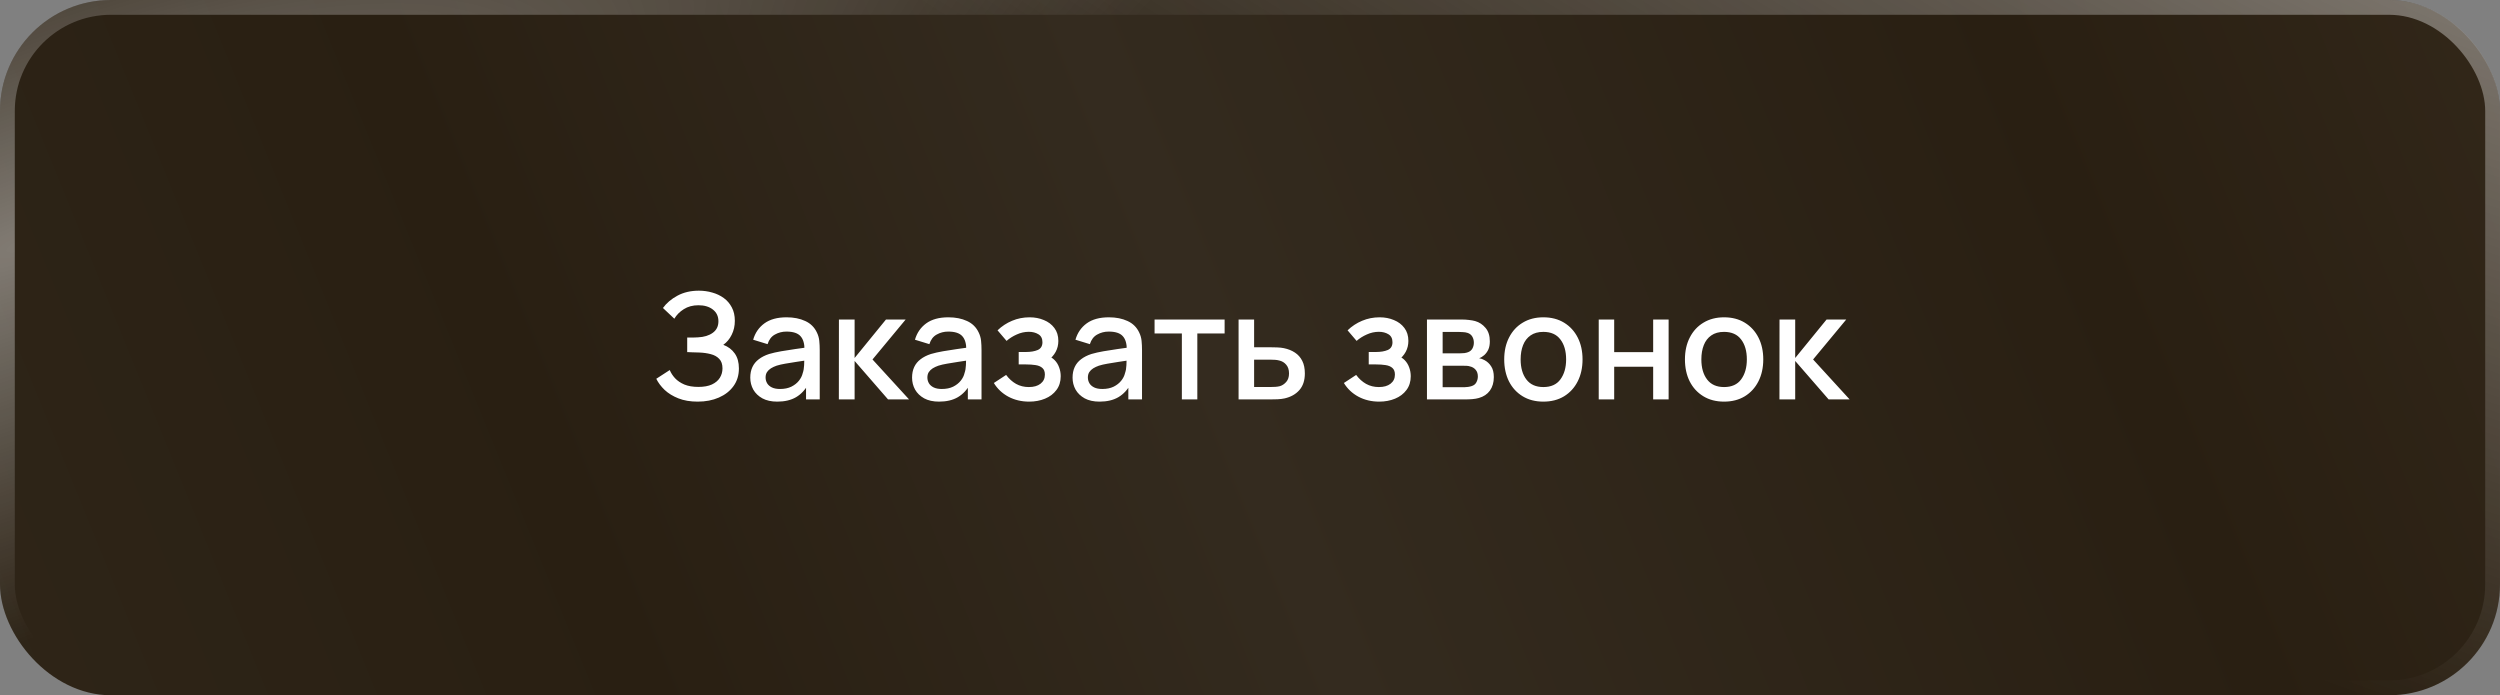
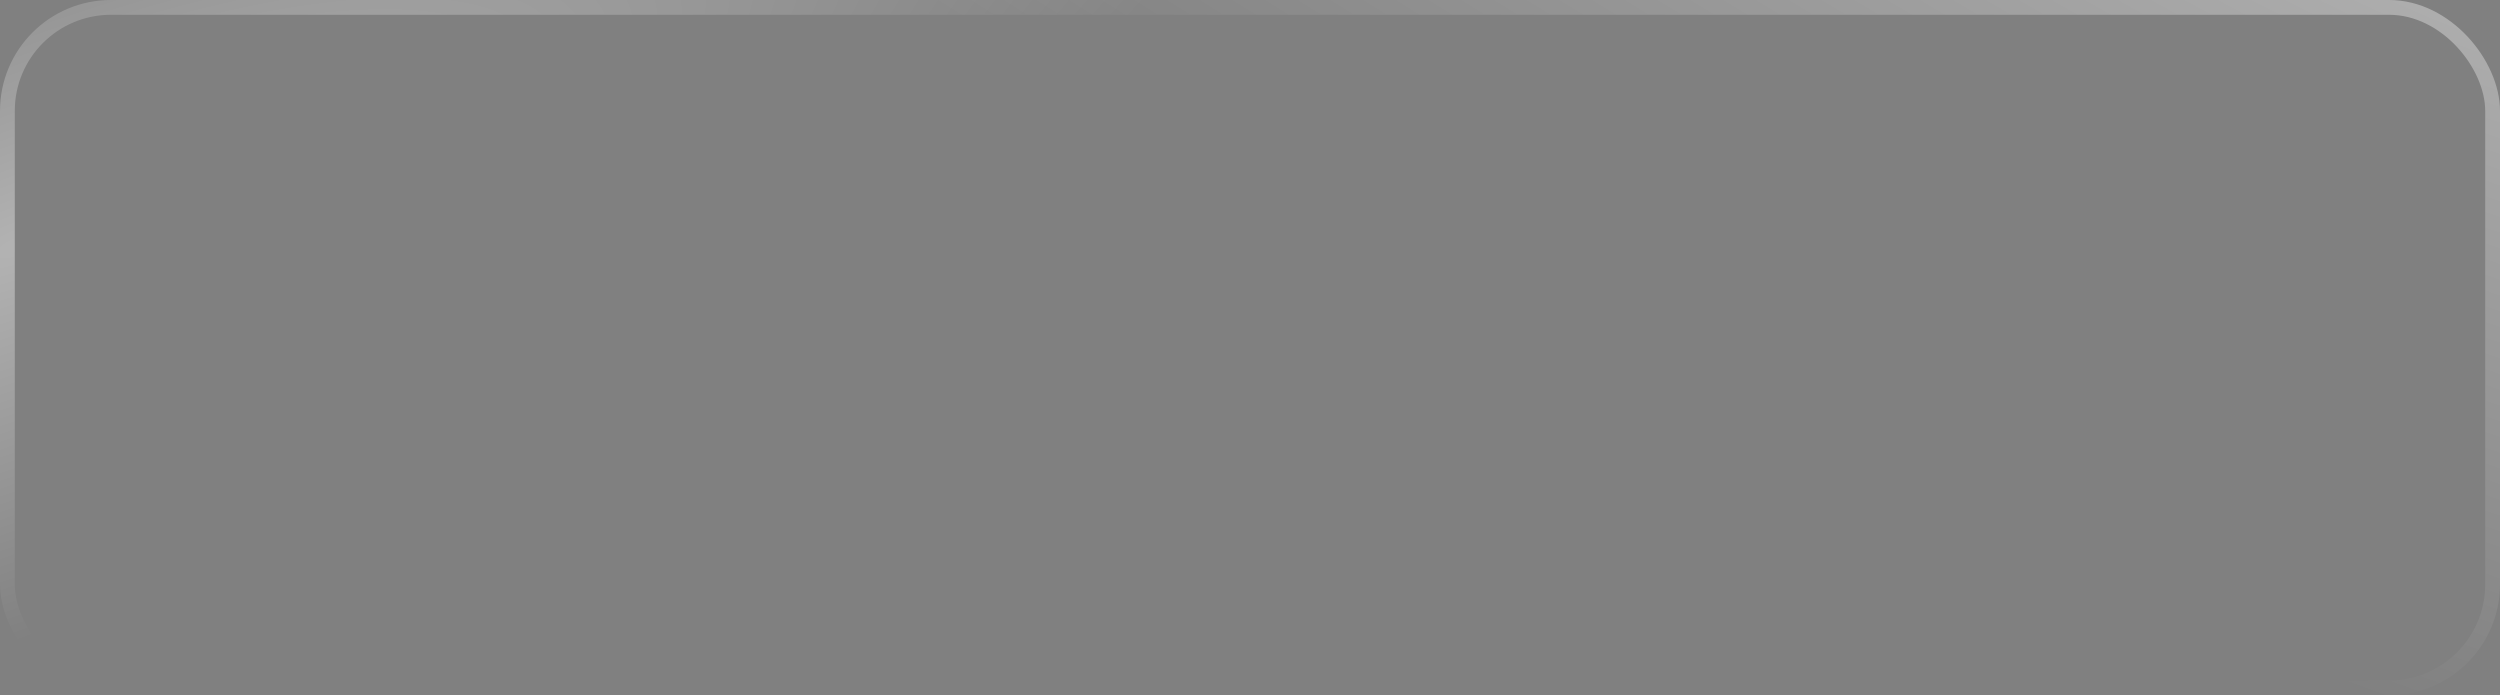
<svg xmlns="http://www.w3.org/2000/svg" width="338" height="94" viewBox="0 0 338 94" fill="none">
  <rect x="0" y="0" width="338" height="94" fill="#808080" stroke="none" />
-   <rect width="338" height="94" rx="15" fill="url(#paint0_linear_220_4)" />
  <rect x="1" y="1" width="336" height="92" rx="14" stroke="url(#paint1_radial_220_4)" stroke-opacity="0.4" stroke-width="2" />
  <rect x="1" y="1" width="336" height="92" rx="14" stroke="url(#paint2_radial_220_4)" stroke-opacity="0.4" stroke-width="2" />
-   <path d="M94.33 54.3C93.33 54.3 92.46 54.153 91.72 53.86C90.98 53.567 90.36 53.187 89.86 52.72C89.367 52.247 88.99 51.743 88.73 51.21L90.55 50.03C90.71 50.423 90.95 50.793 91.27 51.14C91.597 51.487 92.017 51.77 92.53 51.99C93.05 52.203 93.68 52.31 94.42 52.31C95.16 52.31 95.77 52.2 96.25 51.98C96.73 51.753 97.087 51.453 97.32 51.08C97.56 50.7 97.68 50.273 97.68 49.8C97.68 49.247 97.533 48.82 97.24 48.52C96.953 48.213 96.57 48 96.09 47.88C95.61 47.753 95.09 47.68 94.53 47.66C94.063 47.647 93.727 47.637 93.52 47.63C93.313 47.617 93.173 47.61 93.1 47.61C93.033 47.61 92.97 47.61 92.91 47.61V45.63C92.983 45.63 93.11 45.63 93.29 45.63C93.477 45.63 93.67 45.63 93.87 45.63C94.07 45.623 94.233 45.617 94.36 45.61C95.187 45.57 95.853 45.367 96.36 45C96.873 44.633 97.13 44.113 97.13 43.44C97.13 42.767 96.88 42.237 96.38 41.85C95.887 41.463 95.237 41.27 94.43 41.27C93.663 41.27 93.003 41.447 92.45 41.8C91.897 42.147 91.47 42.577 91.17 43.09L89.63 41.64C90.11 40.973 90.767 40.417 91.6 39.97C92.433 39.523 93.397 39.3 94.49 39.3C95.11 39.3 95.71 39.383 96.29 39.55C96.87 39.71 97.39 39.957 97.85 40.29C98.31 40.623 98.673 41.047 98.94 41.56C99.213 42.067 99.35 42.67 99.35 43.37C99.35 44.07 99.207 44.703 98.92 45.27C98.64 45.837 98.263 46.287 97.79 46.62C98.45 46.867 98.967 47.257 99.34 47.79C99.713 48.317 99.9 48.99 99.9 49.81C99.9 50.73 99.657 51.527 99.17 52.2C98.69 52.867 98.03 53.383 97.19 53.75C96.357 54.117 95.403 54.3 94.33 54.3ZM105.087 54.3C104.287 54.3 103.617 54.153 103.077 53.86C102.537 53.56 102.127 53.167 101.847 52.68C101.573 52.187 101.437 51.647 101.437 51.06C101.437 50.513 101.533 50.033 101.727 49.62C101.92 49.207 102.207 48.857 102.587 48.57C102.967 48.277 103.433 48.04 103.987 47.86C104.467 47.72 105.01 47.597 105.617 47.49C106.223 47.383 106.86 47.283 107.527 47.19C108.2 47.097 108.867 47.003 109.527 46.91L108.767 47.33C108.78 46.483 108.6 45.857 108.227 45.45C107.86 45.037 107.227 44.83 106.327 44.83C105.76 44.83 105.24 44.963 104.767 45.23C104.293 45.49 103.963 45.923 103.777 46.53L101.827 45.93C102.093 45.003 102.6 44.267 103.347 43.72C104.1 43.173 105.1 42.9 106.347 42.9C107.313 42.9 108.153 43.067 108.867 43.4C109.587 43.727 110.113 44.247 110.447 44.96C110.62 45.313 110.727 45.687 110.767 46.08C110.807 46.473 110.827 46.897 110.827 47.35V54H108.977V51.53L109.337 51.85C108.89 52.677 108.32 53.293 107.627 53.7C106.94 54.1 106.093 54.3 105.087 54.3ZM105.457 52.59C106.05 52.59 106.56 52.487 106.987 52.28C107.413 52.067 107.757 51.797 108.017 51.47C108.277 51.143 108.447 50.803 108.527 50.45C108.64 50.13 108.703 49.77 108.717 49.37C108.737 48.97 108.747 48.65 108.747 48.41L109.427 48.66C108.767 48.76 108.167 48.85 107.627 48.93C107.087 49.01 106.597 49.09 106.157 49.17C105.723 49.243 105.337 49.333 104.997 49.44C104.71 49.54 104.453 49.66 104.227 49.8C104.007 49.94 103.83 50.11 103.697 50.31C103.57 50.51 103.507 50.753 103.507 51.04C103.507 51.32 103.577 51.58 103.717 51.82C103.857 52.053 104.07 52.24 104.357 52.38C104.643 52.52 105.01 52.59 105.457 52.59ZM113.413 54L113.423 43.2H115.543V48.4L119.783 43.2H122.443L117.963 48.6L122.903 54H120.063L115.543 48.8V54H113.413ZM126.962 54.3C126.162 54.3 125.492 54.153 124.952 53.86C124.412 53.56 124.002 53.167 123.722 52.68C123.448 52.187 123.312 51.647 123.312 51.06C123.312 50.513 123.408 50.033 123.602 49.62C123.795 49.207 124.082 48.857 124.462 48.57C124.842 48.277 125.308 48.04 125.862 47.86C126.342 47.72 126.885 47.597 127.492 47.49C128.098 47.383 128.735 47.283 129.402 47.19C130.075 47.097 130.742 47.003 131.402 46.91L130.642 47.33C130.655 46.483 130.475 45.857 130.102 45.45C129.735 45.037 129.102 44.83 128.202 44.83C127.635 44.83 127.115 44.963 126.642 45.23C126.168 45.49 125.838 45.923 125.652 46.53L123.702 45.93C123.968 45.003 124.475 44.267 125.222 43.72C125.975 43.173 126.975 42.9 128.222 42.9C129.188 42.9 130.028 43.067 130.742 43.4C131.462 43.727 131.988 44.247 132.322 44.96C132.495 45.313 132.602 45.687 132.642 46.08C132.682 46.473 132.702 46.897 132.702 47.35V54H130.852V51.53L131.212 51.85C130.765 52.677 130.195 53.293 129.502 53.7C128.815 54.1 127.968 54.3 126.962 54.3ZM127.332 52.59C127.925 52.59 128.435 52.487 128.862 52.28C129.288 52.067 129.632 51.797 129.892 51.47C130.152 51.143 130.322 50.803 130.402 50.45C130.515 50.13 130.578 49.77 130.592 49.37C130.612 48.97 130.622 48.65 130.622 48.41L131.302 48.66C130.642 48.76 130.042 48.85 129.502 48.93C128.962 49.01 128.472 49.09 128.032 49.17C127.598 49.243 127.212 49.333 126.872 49.44C126.585 49.54 126.328 49.66 126.102 49.8C125.882 49.94 125.705 50.11 125.572 50.31C125.445 50.51 125.382 50.753 125.382 51.04C125.382 51.32 125.452 51.58 125.592 51.82C125.732 52.053 125.945 52.24 126.232 52.38C126.518 52.52 126.885 52.59 127.332 52.59ZM139.148 54.3C138.102 54.3 137.162 54.077 136.328 53.63C135.502 53.183 134.848 52.567 134.368 51.78L136.028 50.69C136.415 51.21 136.862 51.613 137.368 51.9C137.882 52.187 138.458 52.33 139.098 52.33C139.765 52.33 140.292 52.18 140.678 51.88C141.072 51.573 141.268 51.163 141.268 50.65C141.268 50.243 141.155 49.943 140.928 49.75C140.708 49.55 140.402 49.42 140.008 49.36C139.622 49.3 139.182 49.27 138.688 49.27H137.728V47.59H138.688C139.342 47.59 139.878 47.5 140.298 47.32C140.725 47.133 140.938 46.783 140.938 46.27C140.938 45.77 140.755 45.41 140.388 45.19C140.028 44.97 139.598 44.86 139.098 44.86C138.538 44.86 137.995 44.98 137.468 45.22C136.942 45.453 136.482 45.743 136.088 46.09L134.868 44.66C135.442 44.107 136.095 43.677 136.828 43.37C137.568 43.057 138.362 42.9 139.208 42.9C139.902 42.9 140.542 43.023 141.128 43.27C141.722 43.51 142.195 43.867 142.548 44.34C142.908 44.813 143.088 45.397 143.088 46.09C143.088 46.63 142.968 47.123 142.728 47.57C142.488 48.017 142.122 48.423 141.628 48.79L141.568 48.08C141.975 48.207 142.315 48.41 142.588 48.69C142.862 48.97 143.065 49.3 143.198 49.68C143.338 50.053 143.408 50.45 143.408 50.87C143.408 51.597 143.215 52.217 142.828 52.73C142.448 53.243 141.935 53.633 141.288 53.9C140.642 54.167 139.928 54.3 139.148 54.3ZM148.661 54.3C147.861 54.3 147.191 54.153 146.651 53.86C146.111 53.56 145.701 53.167 145.421 52.68C145.148 52.187 145.011 51.647 145.011 51.06C145.011 50.513 145.108 50.033 145.301 49.62C145.494 49.207 145.781 48.857 146.161 48.57C146.541 48.277 147.008 48.04 147.561 47.86C148.041 47.72 148.584 47.597 149.191 47.49C149.798 47.383 150.434 47.283 151.101 47.19C151.774 47.097 152.441 47.003 153.101 46.91L152.341 47.33C152.354 46.483 152.174 45.857 151.801 45.45C151.434 45.037 150.801 44.83 149.901 44.83C149.334 44.83 148.814 44.963 148.341 45.23C147.868 45.49 147.538 45.923 147.351 46.53L145.401 45.93C145.668 45.003 146.174 44.267 146.921 43.72C147.674 43.173 148.674 42.9 149.921 42.9C150.888 42.9 151.728 43.067 152.441 43.4C153.161 43.727 153.688 44.247 154.021 44.96C154.194 45.313 154.301 45.687 154.341 46.08C154.381 46.473 154.401 46.897 154.401 47.35V54H152.551V51.53L152.911 51.85C152.464 52.677 151.894 53.293 151.201 53.7C150.514 54.1 149.668 54.3 148.661 54.3ZM149.031 52.59C149.624 52.59 150.134 52.487 150.561 52.28C150.988 52.067 151.331 51.797 151.591 51.47C151.851 51.143 152.021 50.803 152.101 50.45C152.214 50.13 152.278 49.77 152.291 49.37C152.311 48.97 152.321 48.65 152.321 48.41L153.001 48.66C152.341 48.76 151.741 48.85 151.201 48.93C150.661 49.01 150.171 49.09 149.731 49.17C149.298 49.243 148.911 49.333 148.571 49.44C148.284 49.54 148.028 49.66 147.801 49.8C147.581 49.94 147.404 50.11 147.271 50.31C147.144 50.51 147.081 50.753 147.081 51.04C147.081 51.32 147.151 51.58 147.291 51.82C147.431 52.053 147.644 52.24 147.931 52.38C148.218 52.52 148.584 52.59 149.031 52.59ZM159.788 54V45.08H156.098V43.2H165.568V45.08H161.878V54H159.788ZM167.456 54V43.2H169.556V46.95H171.686C171.993 46.95 172.32 46.957 172.666 46.97C173.02 46.983 173.323 47.017 173.576 47.07C174.156 47.19 174.656 47.39 175.076 47.67C175.503 47.95 175.833 48.323 176.066 48.79C176.3 49.25 176.416 49.817 176.416 50.49C176.416 51.43 176.17 52.18 175.676 52.74C175.19 53.293 174.53 53.667 173.696 53.86C173.43 53.92 173.113 53.96 172.746 53.98C172.386 53.993 172.056 54 171.756 54H167.456ZM169.556 52.32H171.876C172.043 52.32 172.233 52.313 172.446 52.3C172.66 52.287 172.856 52.257 173.036 52.21C173.356 52.117 173.643 51.927 173.896 51.64C174.15 51.353 174.276 50.97 174.276 50.49C174.276 49.997 174.15 49.603 173.896 49.31C173.65 49.017 173.336 48.827 172.956 48.74C172.776 48.693 172.593 48.663 172.406 48.65C172.22 48.637 172.043 48.63 171.876 48.63H169.556V52.32ZM186.473 54.3C185.426 54.3 184.486 54.077 183.653 53.63C182.826 53.183 182.173 52.567 181.693 51.78L183.353 50.69C183.739 51.21 184.186 51.613 184.693 51.9C185.206 52.187 185.783 52.33 186.423 52.33C187.089 52.33 187.616 52.18 188.003 51.88C188.396 51.573 188.593 51.163 188.593 50.65C188.593 50.243 188.479 49.943 188.253 49.75C188.033 49.55 187.726 49.42 187.333 49.36C186.946 49.3 186.506 49.27 186.013 49.27H185.053V47.59H186.013C186.666 47.59 187.203 47.5 187.623 47.32C188.049 47.133 188.263 46.783 188.263 46.27C188.263 45.77 188.079 45.41 187.713 45.19C187.353 44.97 186.923 44.86 186.423 44.86C185.863 44.86 185.319 44.98 184.793 45.22C184.266 45.453 183.806 45.743 183.413 46.09L182.193 44.66C182.766 44.107 183.419 43.677 184.153 43.37C184.893 43.057 185.686 42.9 186.533 42.9C187.226 42.9 187.866 43.023 188.453 43.27C189.046 43.51 189.519 43.867 189.873 44.34C190.233 44.813 190.413 45.397 190.413 46.09C190.413 46.63 190.293 47.123 190.053 47.57C189.813 48.017 189.446 48.423 188.953 48.79L188.893 48.08C189.299 48.207 189.639 48.41 189.913 48.69C190.186 48.97 190.389 49.3 190.523 49.68C190.663 50.053 190.733 50.45 190.733 50.87C190.733 51.597 190.539 52.217 190.153 52.73C189.773 53.243 189.259 53.633 188.613 53.9C187.966 54.167 187.253 54.3 186.473 54.3ZM192.925 54V43.2H197.675C197.988 43.2 198.302 43.22 198.615 43.26C198.928 43.293 199.205 43.343 199.445 43.41C199.992 43.563 200.458 43.87 200.845 44.33C201.232 44.783 201.425 45.39 201.425 46.15C201.425 46.583 201.358 46.95 201.225 47.25C201.092 47.543 200.908 47.797 200.675 48.01C200.568 48.103 200.455 48.187 200.335 48.26C200.215 48.333 200.095 48.39 199.975 48.43C200.222 48.47 200.465 48.557 200.705 48.69C201.072 48.883 201.372 49.163 201.605 49.53C201.845 49.89 201.965 50.373 201.965 50.98C201.965 51.707 201.788 52.317 201.435 52.81C201.082 53.297 200.582 53.63 199.935 53.81C199.682 53.883 199.395 53.933 199.075 53.96C198.762 53.987 198.448 54 198.135 54H192.925ZM195.045 52.35H198.005C198.145 52.35 198.305 52.337 198.485 52.31C198.665 52.283 198.825 52.247 198.965 52.2C199.265 52.107 199.478 51.937 199.605 51.69C199.738 51.443 199.805 51.18 199.805 50.9C199.805 50.52 199.705 50.217 199.505 49.99C199.305 49.757 199.052 49.607 198.745 49.54C198.612 49.493 198.465 49.467 198.305 49.46C198.145 49.453 198.008 49.45 197.895 49.45H195.045V52.35ZM195.045 47.77H197.385C197.578 47.77 197.775 47.76 197.975 47.74C198.175 47.713 198.348 47.67 198.495 47.61C198.755 47.51 198.948 47.343 199.075 47.11C199.202 46.87 199.265 46.61 199.265 46.33C199.265 46.023 199.195 45.75 199.055 45.51C198.915 45.27 198.705 45.103 198.425 45.01C198.232 44.943 198.008 44.907 197.755 44.9C197.508 44.887 197.352 44.88 197.285 44.88H195.045V47.77ZM208.66 54.3C207.58 54.3 206.644 54.057 205.85 53.57C205.057 53.083 204.444 52.413 204.01 51.56C203.584 50.7 203.37 49.71 203.37 48.59C203.37 47.463 203.59 46.473 204.03 45.62C204.47 44.76 205.087 44.093 205.88 43.62C206.674 43.14 207.6 42.9 208.66 42.9C209.74 42.9 210.677 43.143 211.47 43.63C212.264 44.117 212.877 44.787 213.31 45.64C213.744 46.493 213.96 47.477 213.96 48.59C213.96 49.717 213.74 50.71 213.3 51.57C212.867 52.423 212.254 53.093 211.46 53.58C210.667 54.06 209.734 54.3 208.66 54.3ZM208.66 52.33C209.694 52.33 210.464 51.983 210.97 51.29C211.484 50.59 211.74 49.69 211.74 48.59C211.74 47.463 211.48 46.563 210.96 45.89C210.447 45.21 209.68 44.87 208.66 44.87C207.96 44.87 207.384 45.03 206.93 45.35C206.477 45.663 206.14 46.1 205.92 46.66C205.7 47.213 205.59 47.857 205.59 48.59C205.59 49.723 205.85 50.63 206.37 51.31C206.89 51.99 207.654 52.33 208.66 52.33ZM216.148 54V43.2H218.238V47.61H223.508V43.2H225.598V54H223.508V49.58H218.238V54H216.148ZM233.094 54.3C232.014 54.3 231.077 54.057 230.284 53.57C229.491 53.083 228.877 52.413 228.444 51.56C228.017 50.7 227.804 49.71 227.804 48.59C227.804 47.463 228.024 46.473 228.464 45.62C228.904 44.76 229.521 44.093 230.314 43.62C231.107 43.14 232.034 42.9 233.094 42.9C234.174 42.9 235.111 43.143 235.904 43.63C236.697 44.117 237.311 44.787 237.744 45.64C238.177 46.493 238.394 47.477 238.394 48.59C238.394 49.717 238.174 50.71 237.734 51.57C237.301 52.423 236.687 53.093 235.894 53.58C235.101 54.06 234.167 54.3 233.094 54.3ZM233.094 52.33C234.127 52.33 234.897 51.983 235.404 51.29C235.917 50.59 236.174 49.69 236.174 48.59C236.174 47.463 235.914 46.563 235.394 45.89C234.881 45.21 234.114 44.87 233.094 44.87C232.394 44.87 231.817 45.03 231.364 45.35C230.911 45.663 230.574 46.1 230.354 46.66C230.134 47.213 230.024 47.857 230.024 48.59C230.024 49.723 230.284 50.63 230.804 51.31C231.324 51.99 232.087 52.33 233.094 52.33ZM240.581 54L240.591 43.2H242.711V48.4L246.951 43.2H249.611L245.131 48.6L250.071 54H247.231L242.711 48.8V54H240.581Z" fill="white" />
  <defs>
    <linearGradient id="paint0_linear_220_4" x1="353.189" y1="-4.605" x2="-22.838" y2="148.13" gradientUnits="userSpaceOnUse">
      <stop stop-color="#34291B" />
      <stop offset="0.197" stop-color="#291F12" />
      <stop offset="0.481" stop-color="#342B1F" />
      <stop offset="0.697" stop-color="#291F12" />
      <stop offset="1" stop-color="#31281B" />
    </linearGradient>
    <radialGradient id="paint1_radial_220_4" cx="0" cy="0" r="1" gradientTransform="matrix(-43.607 91.936 -330.578 -128.897 338 -7.622)" gradientUnits="userSpaceOnUse">
      <stop stop-color="white" />
      <stop offset="1" stop-color="white" stop-opacity="0" />
    </radialGradient>
    <radialGradient id="paint2_radial_220_4" cx="0" cy="0" r="1" gradientTransform="matrix(22.066 45.73 -164.432 65.225 3.853 32.233)" gradientUnits="userSpaceOnUse">
      <stop stop-color="white" />
      <stop offset="1" stop-color="white" stop-opacity="0" />
    </radialGradient>
  </defs>
</svg>